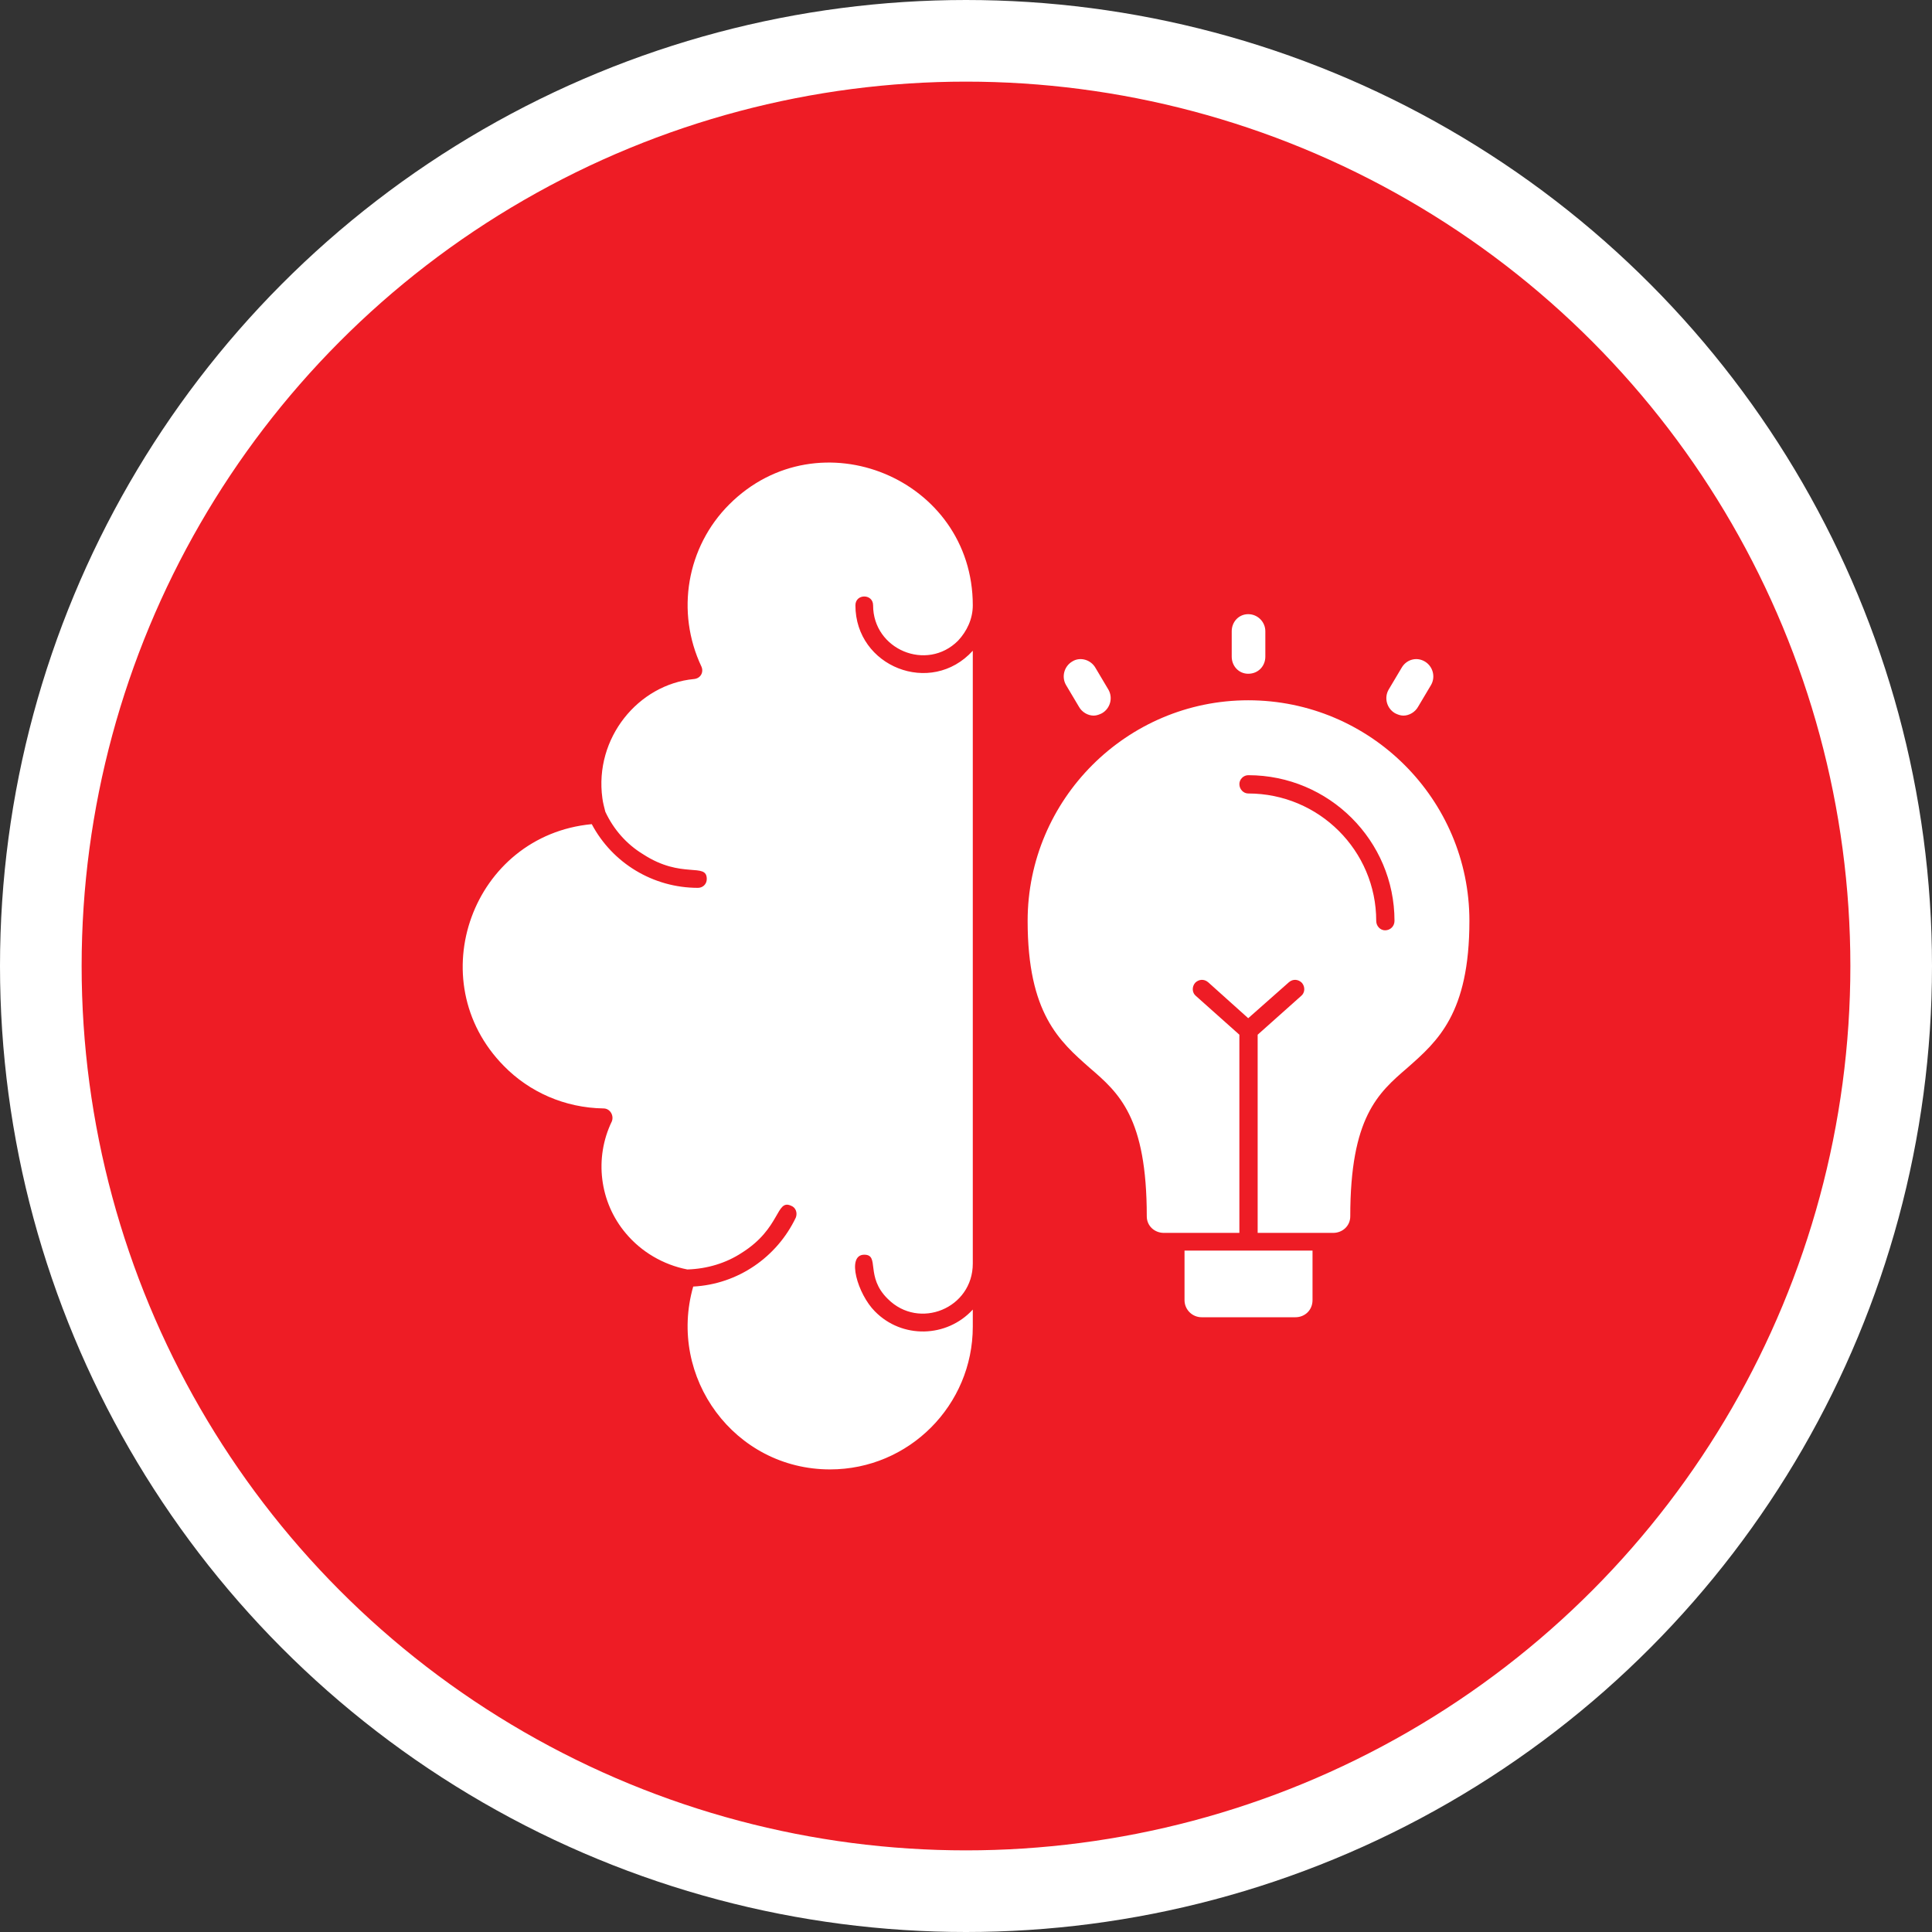
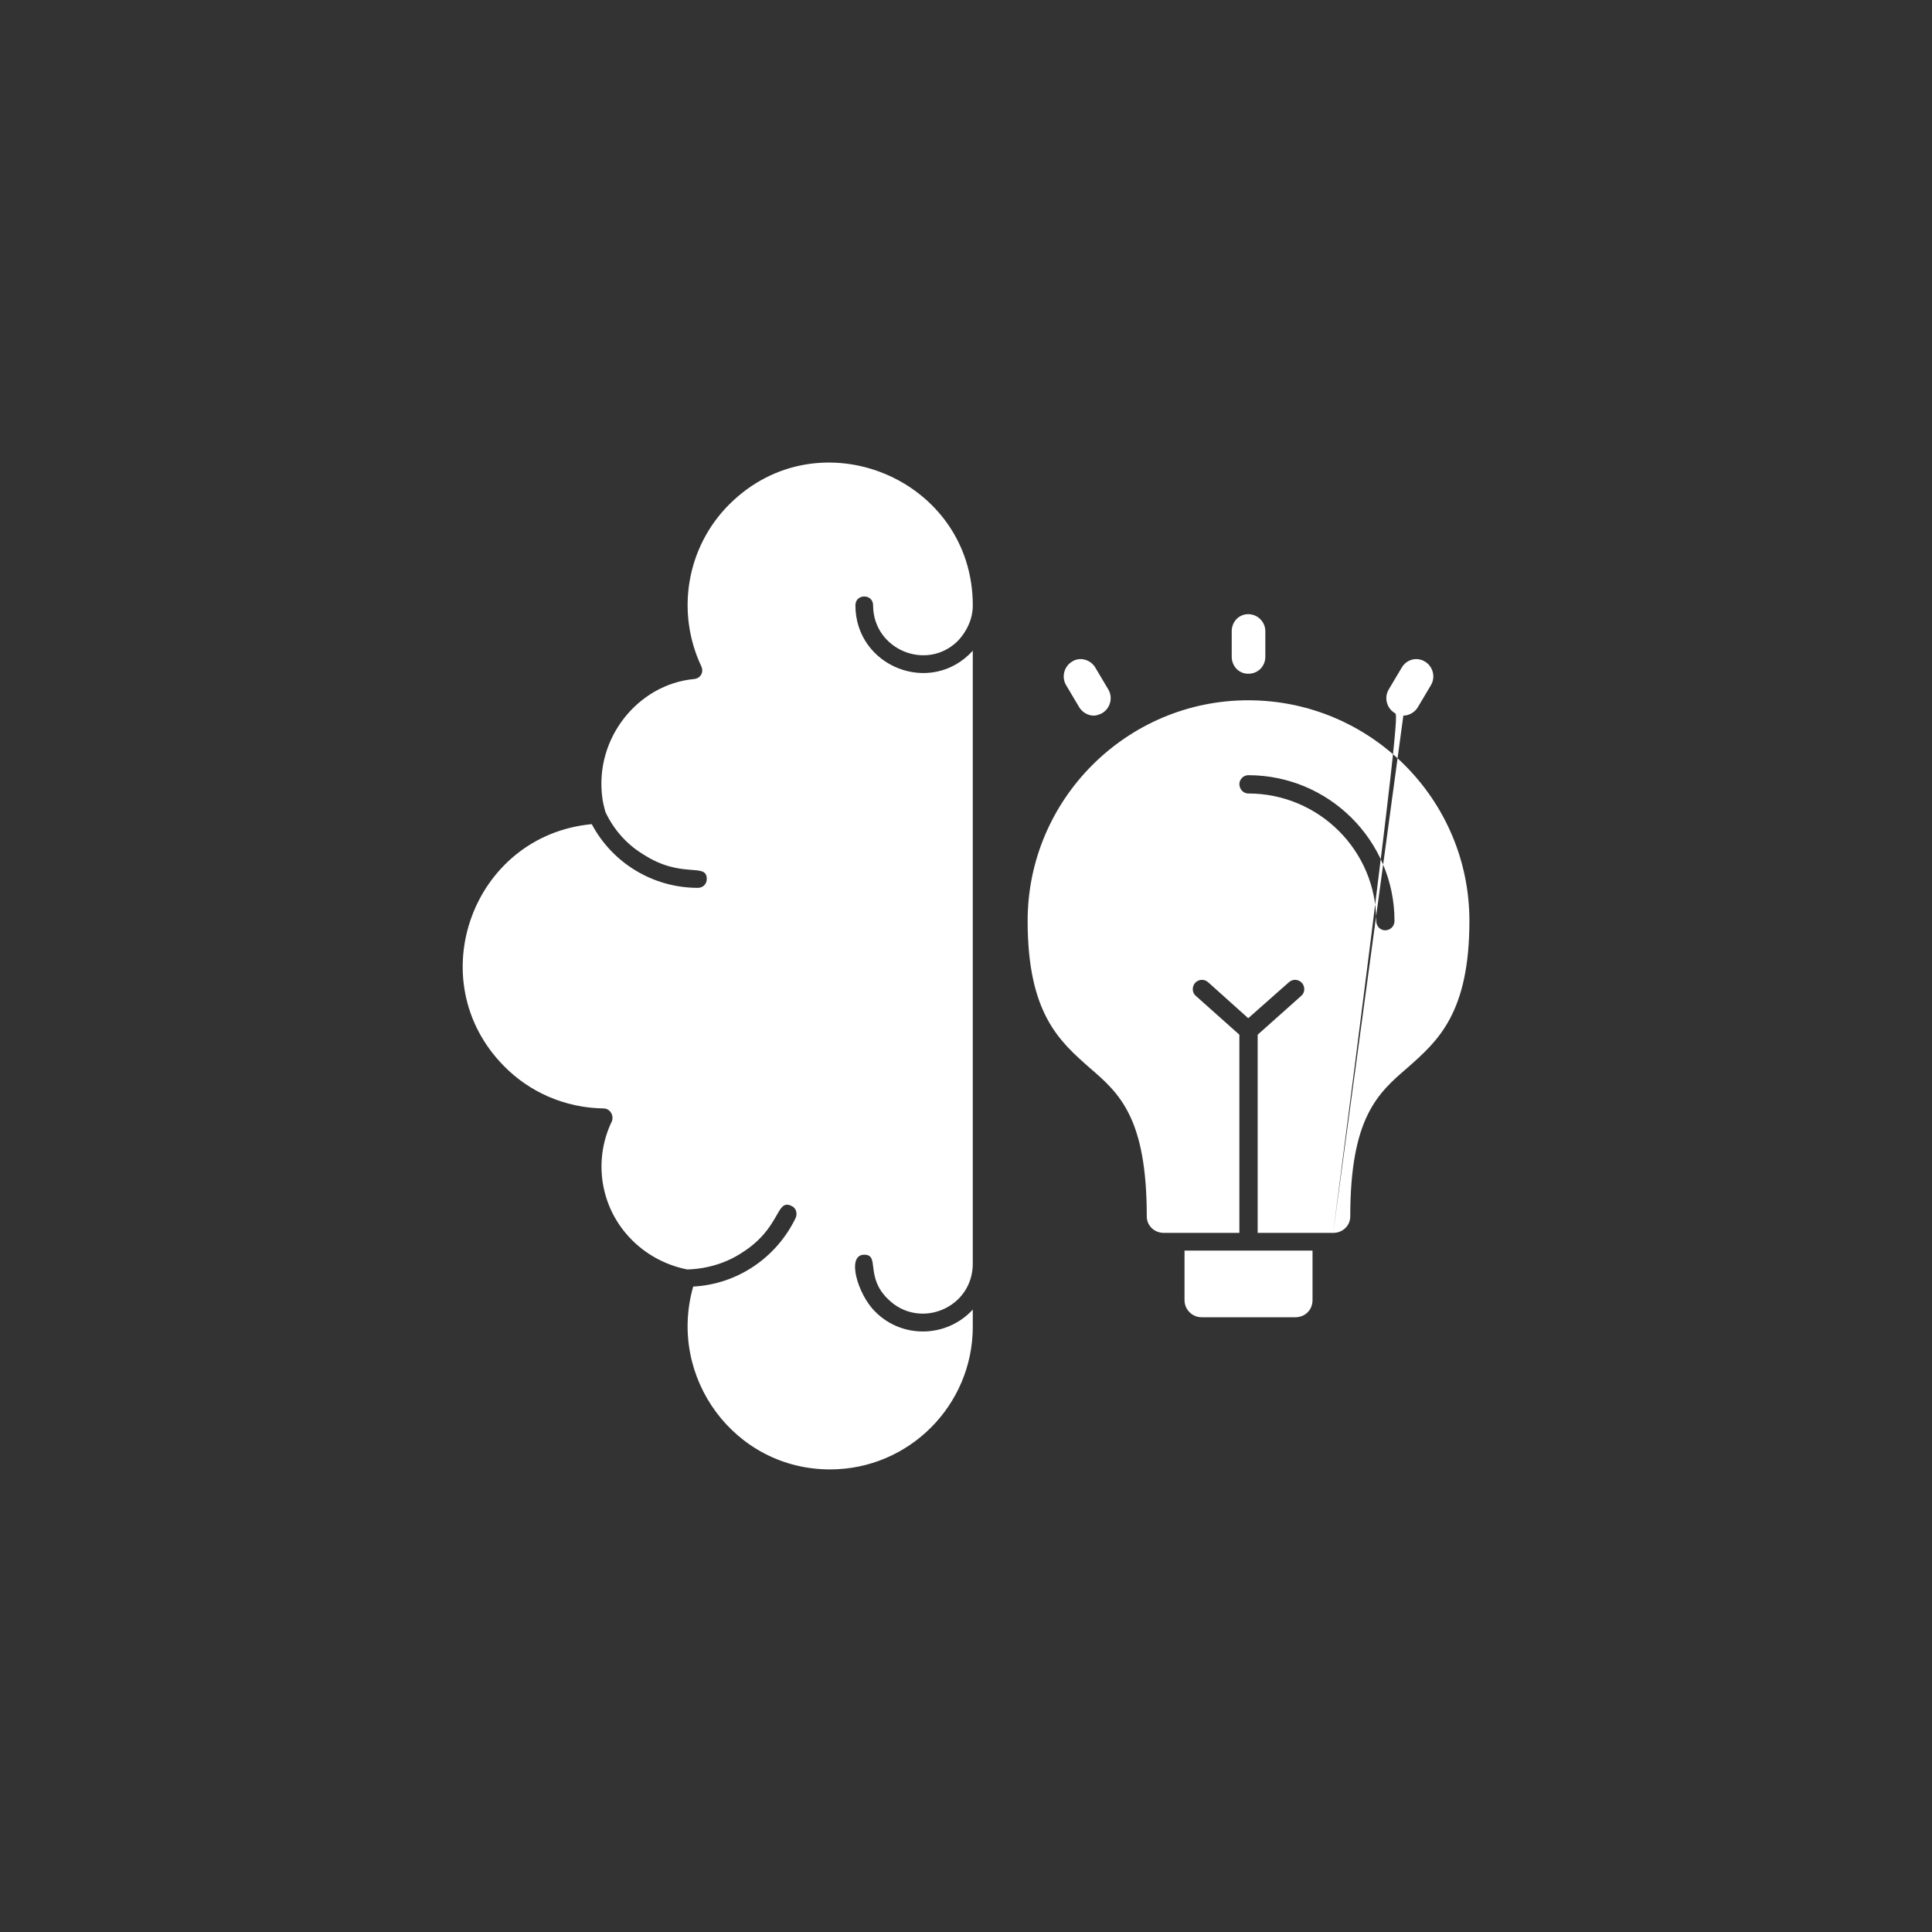
<svg xmlns="http://www.w3.org/2000/svg" width="142" height="142" viewBox="0 0 142 142" fill="none">
  <rect x="0" y="0" width="142" height="142" fill="#333333" stroke="none" />
-   <circle cx="65" cy="65" r="68" transform="matrix(-1 0 0 1 136 6)" fill="#EE1C25" stroke="white" stroke-width="6" />
-   <path fill-rule="evenodd" clip-rule="evenodd" d="M91.743 49.52C91.05 49.52 90.53 48.956 90.53 48.262V46.398C90.53 45.705 91.05 45.141 91.743 45.141C92.437 45.141 93.001 45.705 93.001 46.398V48.262C93.001 48.956 92.48 49.52 91.743 49.52ZM50.517 93.304C51.991 93.261 53.378 92.827 54.505 92.09C57.41 90.269 57.019 88.102 58.147 88.622C58.493 88.752 58.623 89.142 58.493 89.489C57.106 92.394 54.245 94.388 50.95 94.561C49.043 101.237 53.985 108 61.008 108C66.817 108 71.499 103.275 71.499 97.509V96.252C69.591 98.333 66.296 98.419 64.302 96.382C63.045 95.125 62.178 92.22 63.522 92.22C64.692 92.22 63.565 93.824 65.256 95.472C67.554 97.769 71.499 96.165 71.499 92.871V47.829C68.421 51.21 62.872 48.999 62.872 44.491C62.872 43.624 64.172 43.624 64.172 44.491C64.172 47.742 68.117 49.39 70.415 47.092C71.065 46.398 71.499 45.488 71.499 44.491C71.499 35.17 60.184 30.489 53.595 37.078C50.473 40.199 49.65 44.968 51.557 48.999C51.73 49.39 51.514 49.866 50.993 49.91C46.919 50.3 43.667 54.245 44.274 58.667C44.318 59.014 44.404 59.317 44.491 59.664C45.098 60.964 46.051 62.048 47.265 62.785C50.127 64.649 51.947 63.349 51.947 64.606C51.947 64.996 51.644 65.256 51.297 65.256C48.002 65.256 45.011 63.435 43.494 60.574C34.737 61.398 30.835 72.062 37.035 78.348C38.899 80.255 41.5 81.426 44.361 81.469C44.838 81.469 45.141 81.989 44.968 82.423C43.667 85.111 44.057 88.362 46.008 90.66C47.135 92.004 48.739 92.957 50.517 93.304ZM95.212 96.816H88.319C87.625 96.816 87.061 96.252 87.061 95.558V91.917H96.469V95.558C96.469 96.295 95.905 96.816 95.212 96.816ZM101.801 68.377C102.191 68.377 102.494 68.074 102.494 67.684C102.494 61.788 97.683 56.976 91.743 56.976C91.397 56.976 91.093 57.279 91.093 57.626C91.093 58.016 91.397 58.32 91.743 58.32C96.945 58.32 101.151 62.525 101.151 67.684C101.151 68.074 101.454 68.377 101.801 68.377ZM97.986 90.616H92.437V76.05L95.645 73.189C95.905 72.972 95.948 72.539 95.688 72.236C95.428 71.975 95.038 71.932 94.735 72.192L91.743 74.837L88.796 72.192C88.492 71.932 88.102 71.975 87.842 72.236C87.582 72.539 87.625 72.972 87.885 73.189L91.093 76.05V90.616H85.544C84.851 90.616 84.287 90.096 84.287 89.403C84.287 82.12 82.25 80.342 80.082 78.478C77.871 76.527 75.53 74.49 75.53 67.684C75.53 58.753 82.813 51.47 91.743 51.47C100.717 51.47 108 58.753 108 67.684C108 74.49 105.659 76.527 103.448 78.478C101.281 80.342 99.243 82.12 99.243 89.403C99.243 90.096 98.68 90.616 97.986 90.616ZM103.145 52.597C102.928 52.597 102.711 52.511 102.538 52.424C101.931 52.077 101.714 51.297 102.061 50.69L103.015 49.086C103.361 48.479 104.098 48.262 104.705 48.609C105.312 48.956 105.529 49.736 105.182 50.343L104.228 51.947C104.012 52.337 103.578 52.597 103.145 52.597ZM80.385 52.597C79.952 52.597 79.518 52.337 79.302 51.947L78.348 50.343C78.001 49.736 78.218 48.956 78.825 48.609C79.388 48.262 80.169 48.479 80.516 49.086L81.469 50.69C81.816 51.297 81.599 52.077 80.992 52.424C80.819 52.511 80.602 52.597 80.385 52.597Z" fill="white" />
+   <path fill-rule="evenodd" clip-rule="evenodd" d="M91.743 49.52C91.05 49.52 90.53 48.956 90.53 48.262V46.398C90.53 45.705 91.05 45.141 91.743 45.141C92.437 45.141 93.001 45.705 93.001 46.398V48.262C93.001 48.956 92.48 49.52 91.743 49.52ZM50.517 93.304C51.991 93.261 53.378 92.827 54.505 92.09C57.41 90.269 57.019 88.102 58.147 88.622C58.493 88.752 58.623 89.142 58.493 89.489C57.106 92.394 54.245 94.388 50.95 94.561C49.043 101.237 53.985 108 61.008 108C66.817 108 71.499 103.275 71.499 97.509V96.252C69.591 98.333 66.296 98.419 64.302 96.382C63.045 95.125 62.178 92.22 63.522 92.22C64.692 92.22 63.565 93.824 65.256 95.472C67.554 97.769 71.499 96.165 71.499 92.871V47.829C68.421 51.21 62.872 48.999 62.872 44.491C62.872 43.624 64.172 43.624 64.172 44.491C64.172 47.742 68.117 49.39 70.415 47.092C71.065 46.398 71.499 45.488 71.499 44.491C71.499 35.17 60.184 30.489 53.595 37.078C50.473 40.199 49.65 44.968 51.557 48.999C51.73 49.39 51.514 49.866 50.993 49.91C46.919 50.3 43.667 54.245 44.274 58.667C44.318 59.014 44.404 59.317 44.491 59.664C45.098 60.964 46.051 62.048 47.265 62.785C50.127 64.649 51.947 63.349 51.947 64.606C51.947 64.996 51.644 65.256 51.297 65.256C48.002 65.256 45.011 63.435 43.494 60.574C34.737 61.398 30.835 72.062 37.035 78.348C38.899 80.255 41.5 81.426 44.361 81.469C44.838 81.469 45.141 81.989 44.968 82.423C43.667 85.111 44.057 88.362 46.008 90.66C47.135 92.004 48.739 92.957 50.517 93.304ZM95.212 96.816H88.319C87.625 96.816 87.061 96.252 87.061 95.558V91.917H96.469V95.558C96.469 96.295 95.905 96.816 95.212 96.816ZM101.801 68.377C102.191 68.377 102.494 68.074 102.494 67.684C102.494 61.788 97.683 56.976 91.743 56.976C91.397 56.976 91.093 57.279 91.093 57.626C91.093 58.016 91.397 58.32 91.743 58.32C96.945 58.32 101.151 62.525 101.151 67.684C101.151 68.074 101.454 68.377 101.801 68.377ZM97.986 90.616H92.437V76.05L95.645 73.189C95.905 72.972 95.948 72.539 95.688 72.236C95.428 71.975 95.038 71.932 94.735 72.192L91.743 74.837L88.796 72.192C88.492 71.932 88.102 71.975 87.842 72.236C87.582 72.539 87.625 72.972 87.885 73.189L91.093 76.05V90.616H85.544C84.851 90.616 84.287 90.096 84.287 89.403C84.287 82.12 82.25 80.342 80.082 78.478C77.871 76.527 75.53 74.49 75.53 67.684C75.53 58.753 82.813 51.47 91.743 51.47C100.717 51.47 108 58.753 108 67.684C108 74.49 105.659 76.527 103.448 78.478C101.281 80.342 99.243 82.12 99.243 89.403C99.243 90.096 98.68 90.616 97.986 90.616ZC102.928 52.597 102.711 52.511 102.538 52.424C101.931 52.077 101.714 51.297 102.061 50.69L103.015 49.086C103.361 48.479 104.098 48.262 104.705 48.609C105.312 48.956 105.529 49.736 105.182 50.343L104.228 51.947C104.012 52.337 103.578 52.597 103.145 52.597ZM80.385 52.597C79.952 52.597 79.518 52.337 79.302 51.947L78.348 50.343C78.001 49.736 78.218 48.956 78.825 48.609C79.388 48.262 80.169 48.479 80.516 49.086L81.469 50.69C81.816 51.297 81.599 52.077 80.992 52.424C80.819 52.511 80.602 52.597 80.385 52.597Z" fill="white" />
</svg>